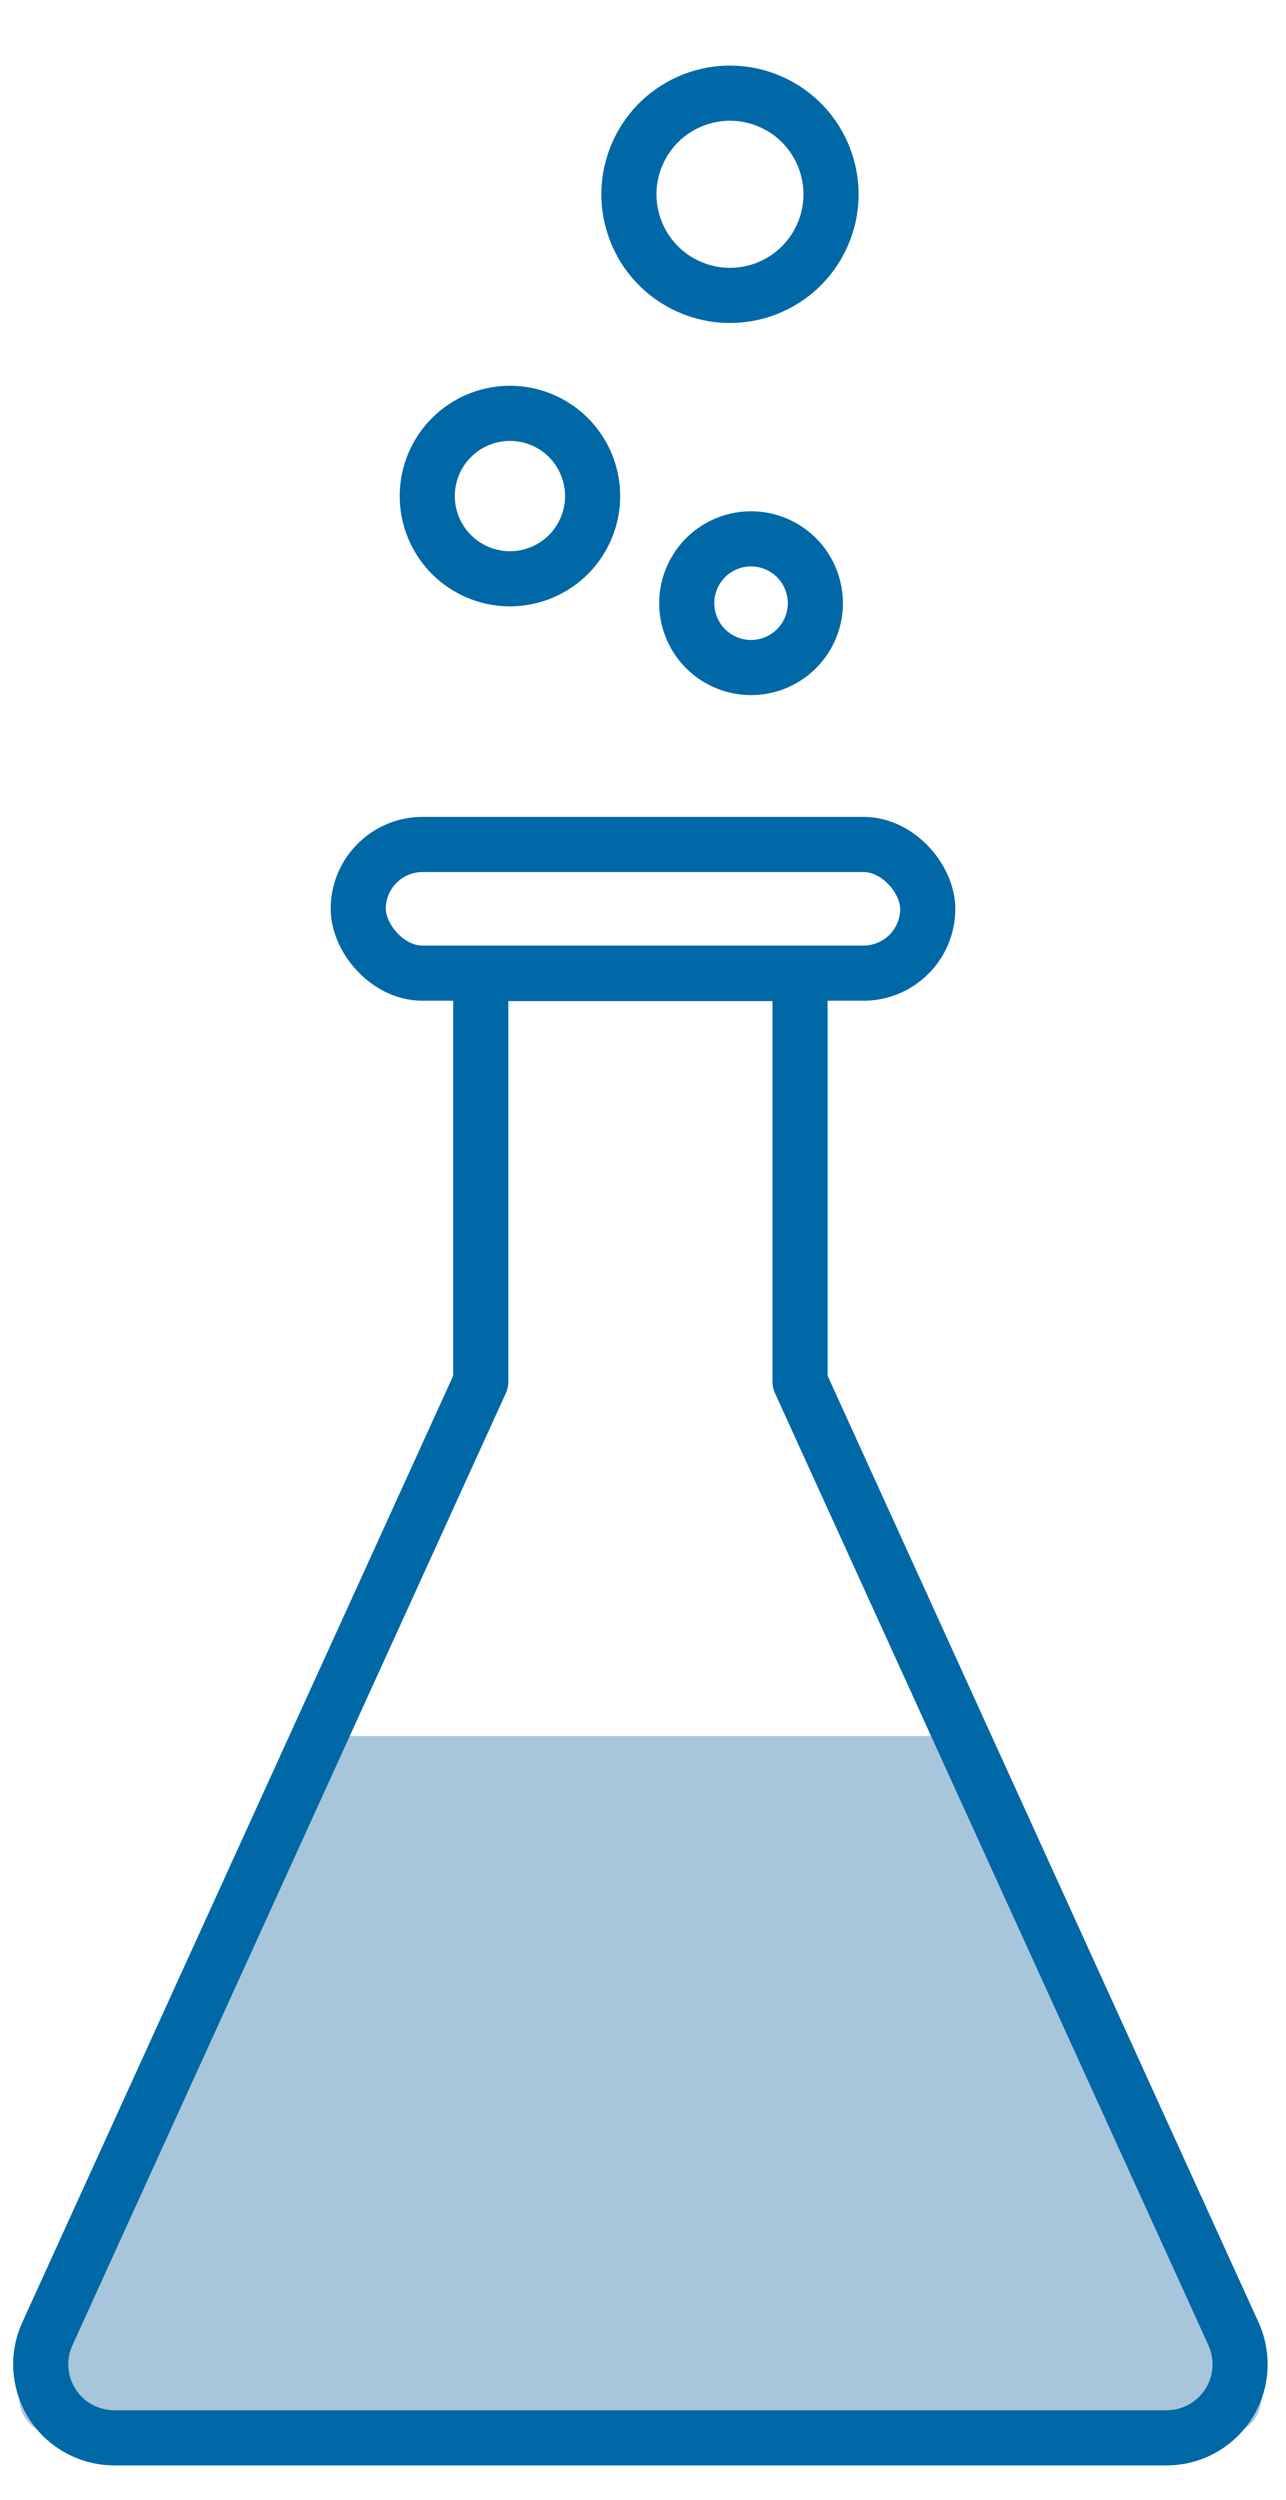
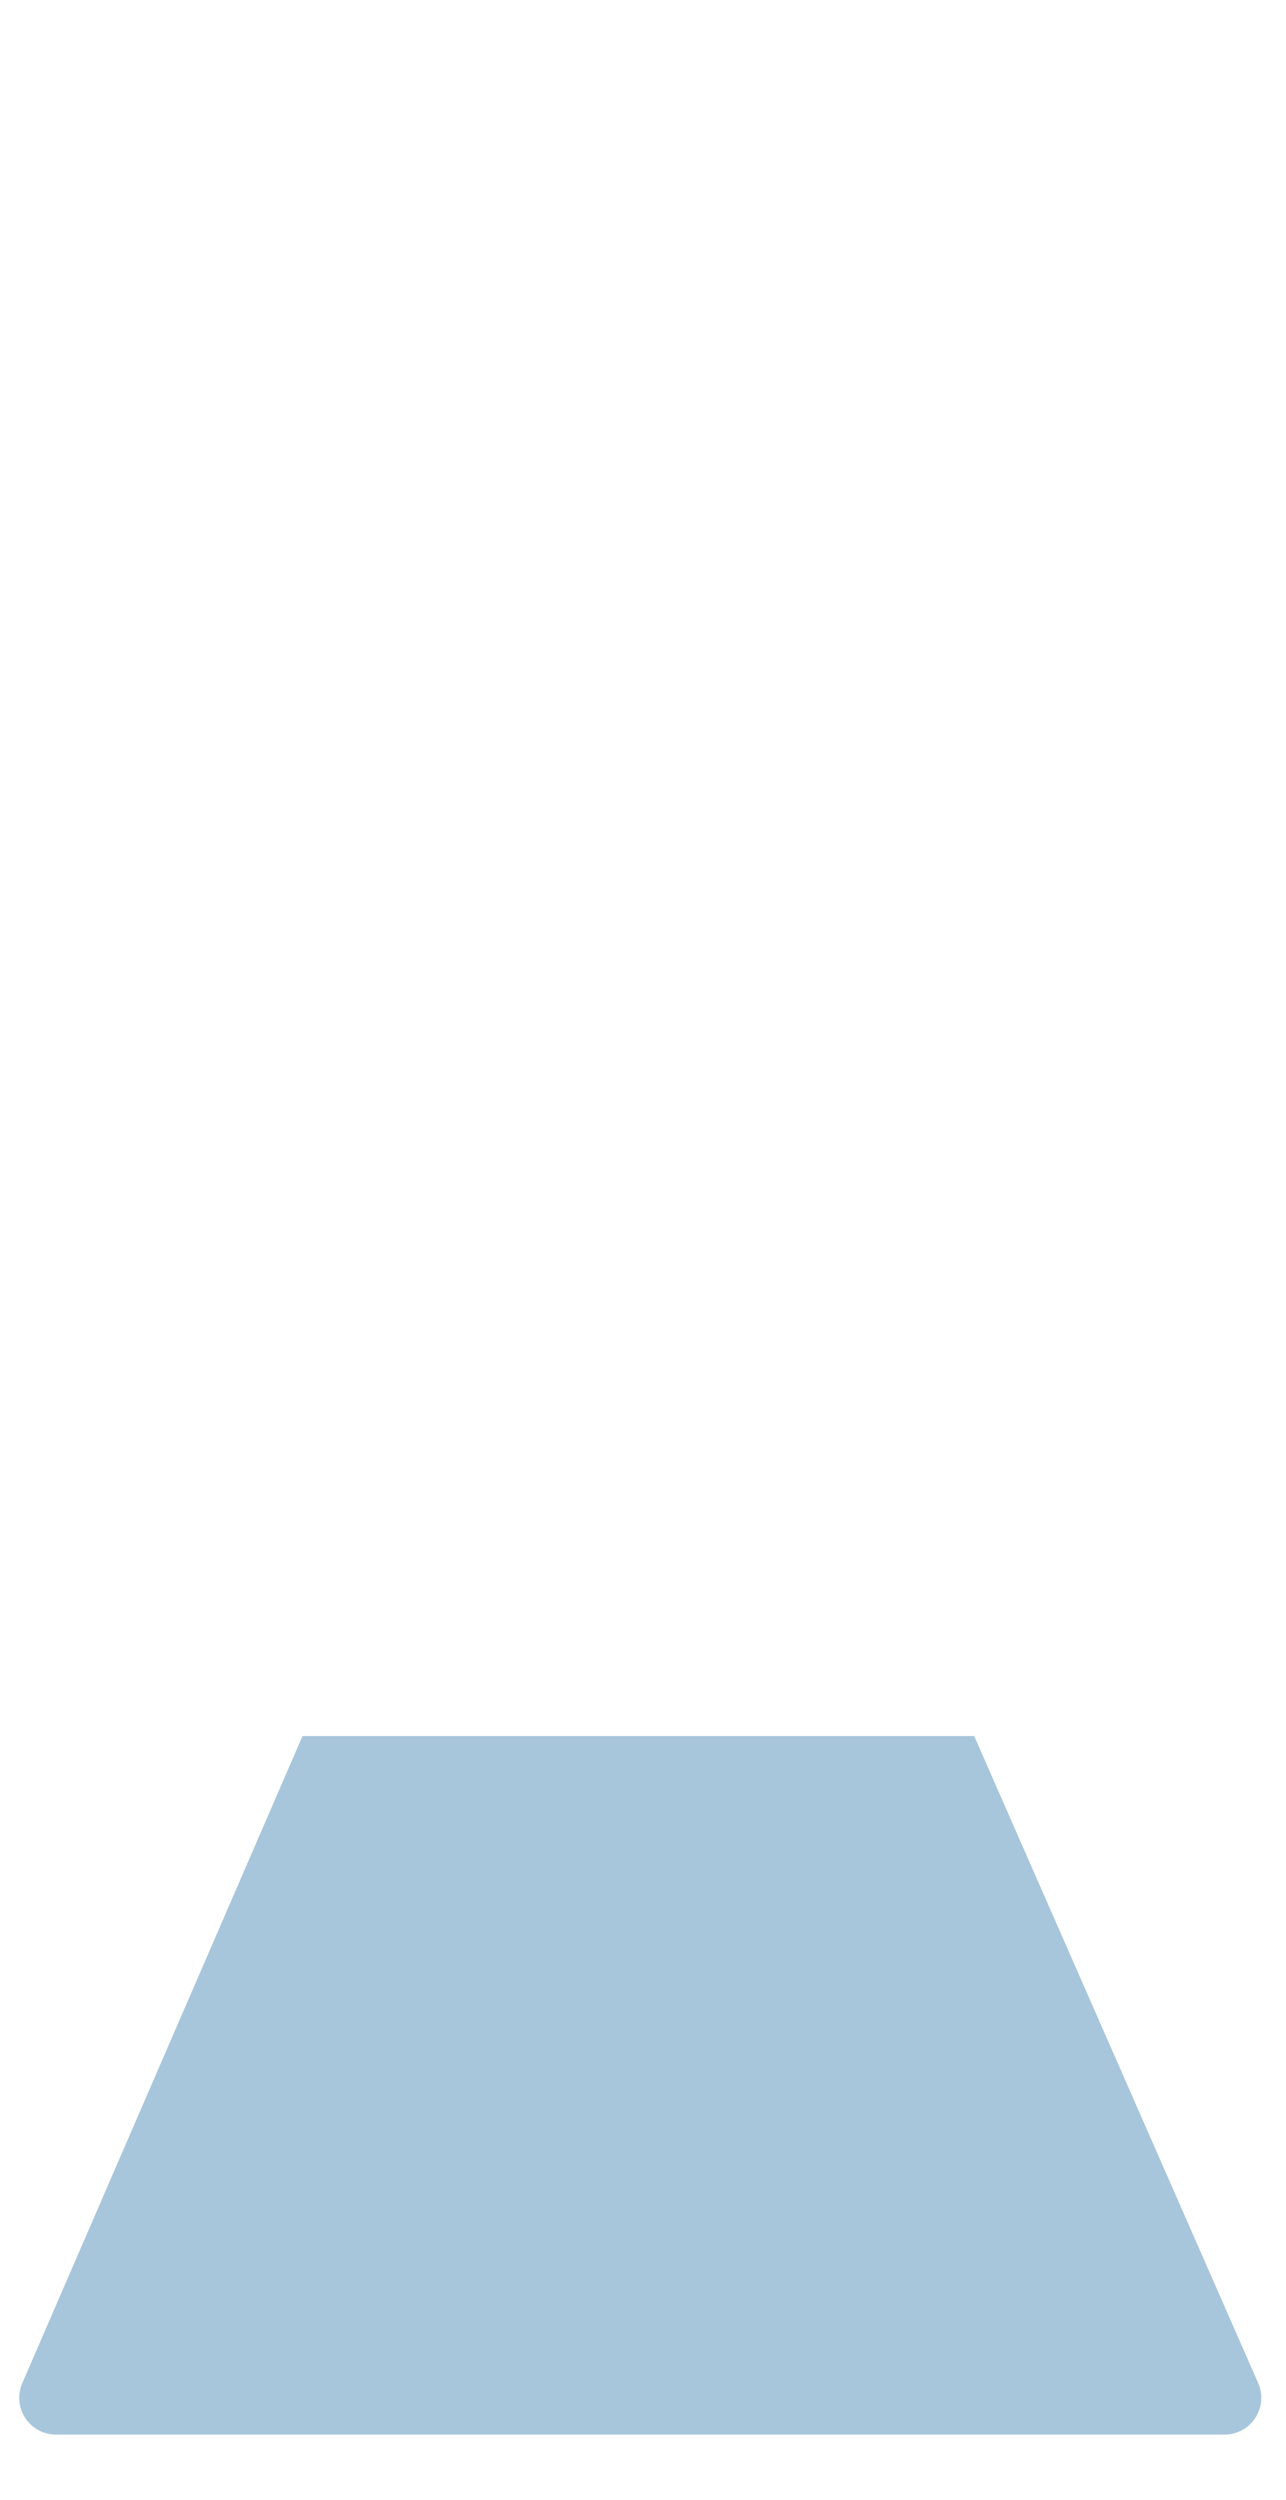
<svg xmlns="http://www.w3.org/2000/svg" width="35px" height="68px" viewBox="0 0 35 68" version="1.1">
  <title>icon_test_tube</title>
  <g id="Symbols" stroke="none" stroke-width="1" fill="none" fill-rule="evenodd">
    <g id="icon_test_tube" transform="translate(-38, -11)">
      <g transform="translate(38, 11)">
        <g id="Group-4" transform="translate(19.052, 10.085) rotate(24) translate(-19.052, -10.085) translate(12.712, 1.868)" stroke="#0068A6" stroke-width="1.5">
-           <circle id="Oval" cx="5.132" cy="3.5" r="2.75" />
-           <circle id="Oval-Copy-4" cx="10.18" cy="13.427" r="1.75" />
-           <circle id="Oval-Copy-6" cx="3" cy="13.434" r="2.25" />
-         </g>
+           </g>
        <g id="Group-2" transform="translate(0, 22.219)">
          <path d="M8.233,25 L26.514,25 L34.243,42.598 C34.465,43.103 34.236,43.693 33.73,43.916 C33.603,43.971 33.466,44 33.328,44 L1.523,44 C0.971,44 0.523,43.552 0.523,43 C0.523,42.863 0.551,42.728 0.606,42.602 L8.233,25 L8.233,25 Z" id="Rectangle" fill="#A8C6DB" />
-           <rect id="Rectangle" stroke="#0068A6" stroke-width="1.5" x="9.75" y="0.75" width="15.5" height="3.5" rx="1.75" />
-           <path d="M13.085,4.26 L13.085,15.362 L1.289,41.259 C0.831,42.264 1.274,43.45 2.28,43.908 C2.54,44.026 2.823,44.088 3.109,44.088 L20.859,44.088 L20.859,44.088 L31.75,44.088 C32.855,44.088 33.75,43.192 33.75,42.088 C33.75,41.802 33.689,41.519 33.571,41.259 L21.774,15.362 L21.774,15.362 L21.774,4.26 L13.085,4.26 Z" id="Path-2" stroke="#0068A6" stroke-width="1.5" stroke-linejoin="round" />
        </g>
      </g>
    </g>
  </g>
</svg>